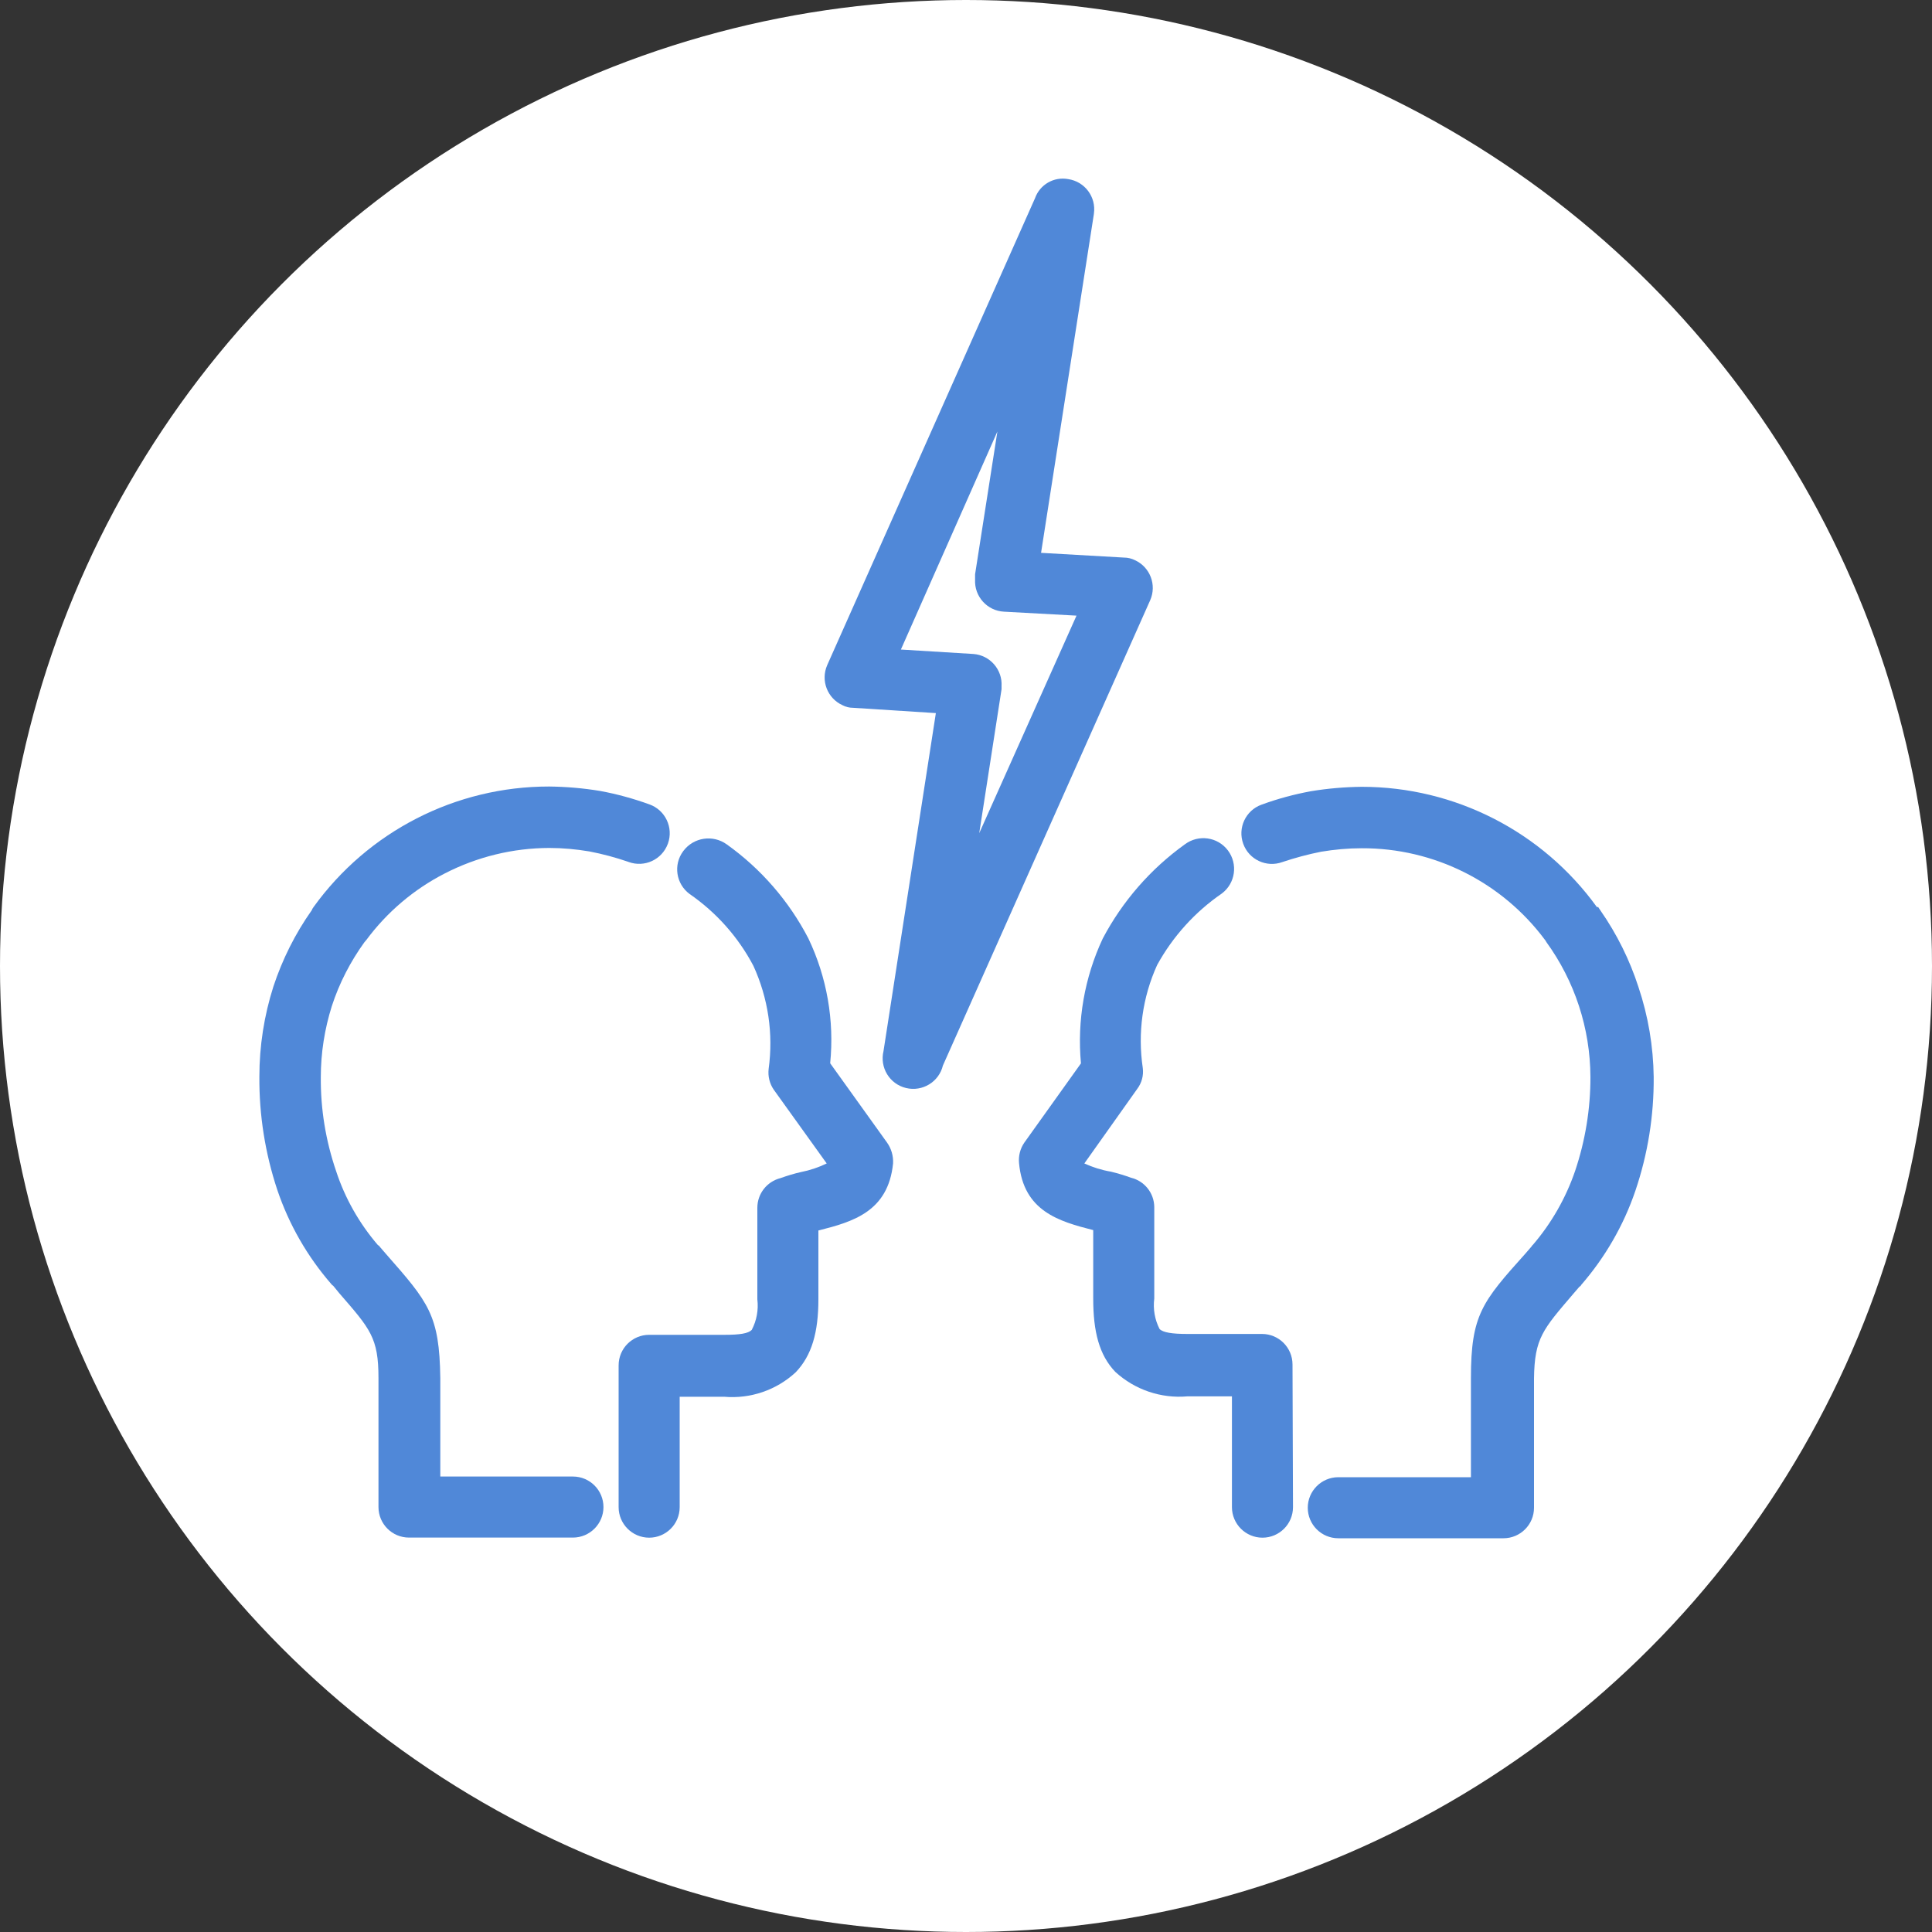
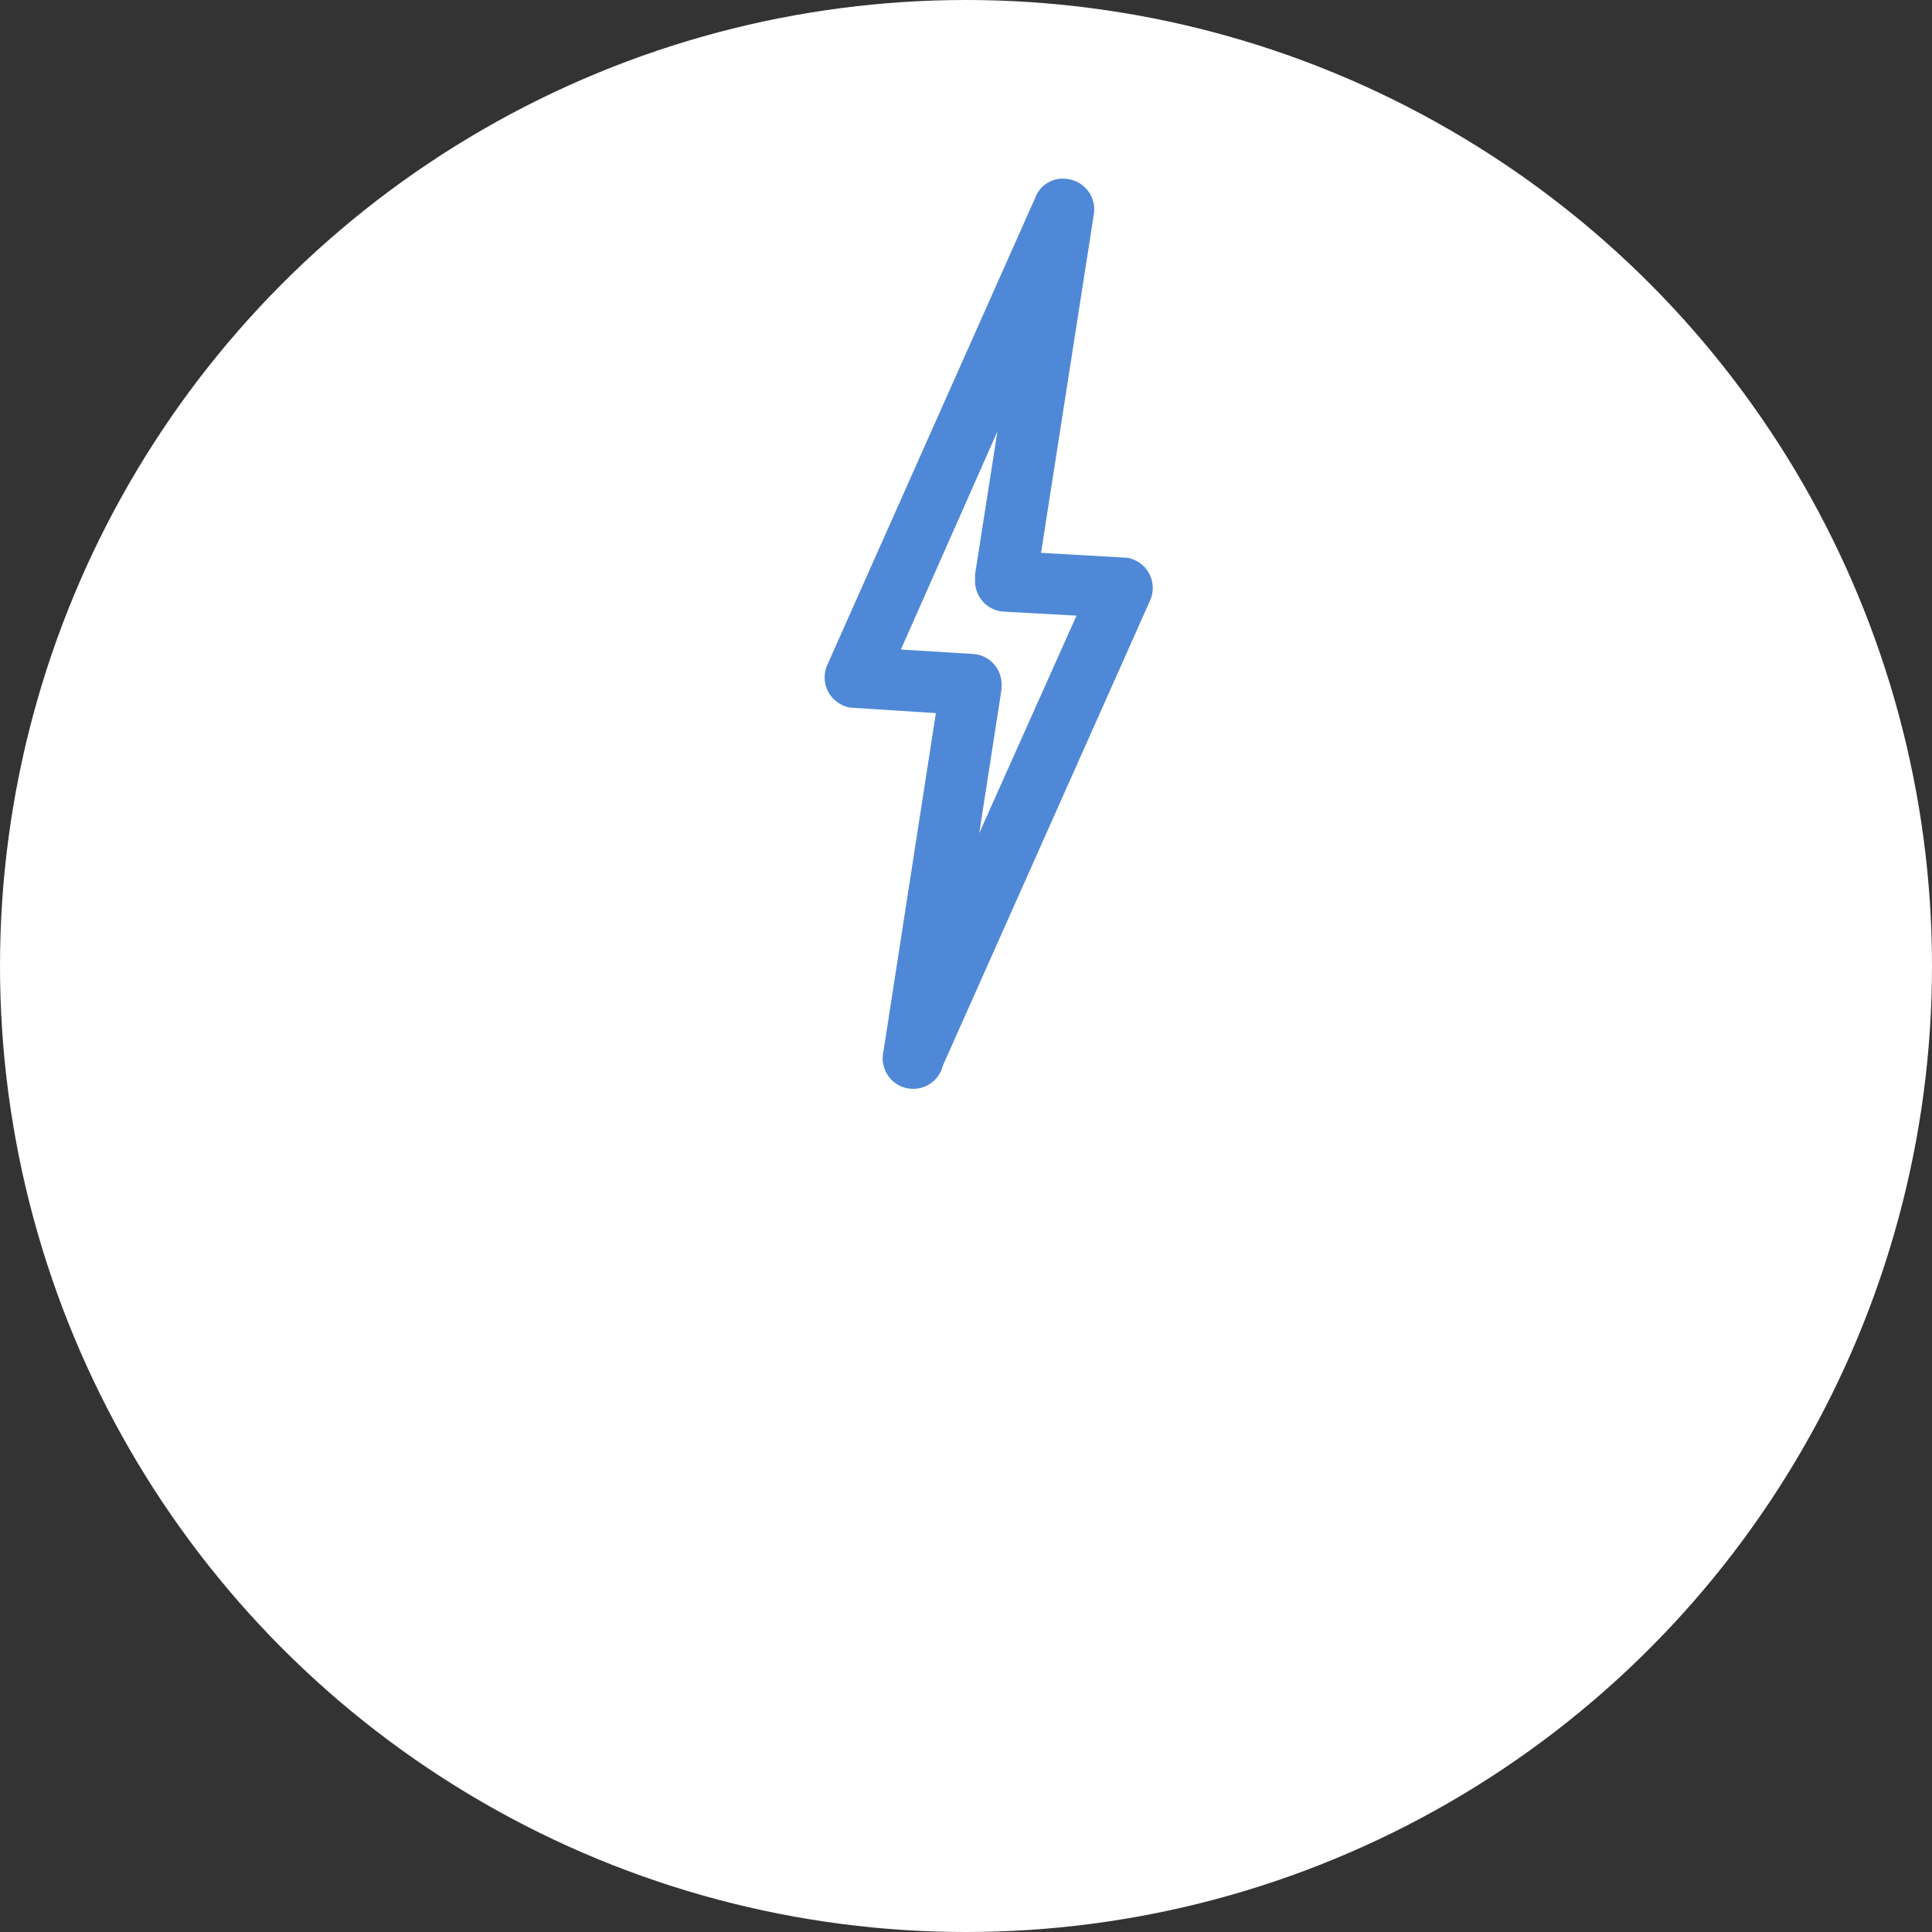
<svg xmlns="http://www.w3.org/2000/svg" id="Calque_1" viewBox="0 0 200 200">
  <rect x="0" y="0" width="200" height="200" fill="#333333" stroke="none" />
  <defs>
    <style>.cls-1{fill:#5088d8;}.cls-1,.cls-2{stroke-width:0px;}.cls-2{fill:#fff;}</style>
  </defs>
  <circle class="cls-2" cx="100" cy="100" r="100" />
-   <path class="cls-1" d="M70.36,156.02c0,1.75-1.42,3.16-3.16,3.16s-3.16-1.42-3.16-3.16v-14.68c0-1.75,1.42-3.16,3.16-3.16h7.81c1.58,0,2.45-.14,2.81-.51.51-.97.71-2.07.58-3.16v-9.48c0-1.45.98-2.71,2.39-3.07.7-.25,1.41-.47,2.13-.63.92-.18,1.81-.48,2.66-.89l-5.47-7.62c-.44-.63-.63-1.4-.54-2.17h0c.5-3.63-.05-7.33-1.58-10.67-1.57-2.98-3.84-5.53-6.61-7.44-1.4-1.04-1.7-3.02-.66-4.42,0-.01.02-.02.03-.04,1.06-1.4,3.04-1.7,4.47-.68,3.55,2.53,6.45,5.87,8.46,9.74,1.92,4.02,2.7,8.49,2.26,12.93l5.88,8.2h0c.45.63.67,1.39.63,2.17-.51,4.99-4.16,6.04-7.73,6.94v7.11c0,3.43-.68,5.82-2.35,7.57-2,1.85-4.7,2.77-7.41,2.53h-4.6v11.43ZM32.26,94.27c.04-.13.1-.25.19-.36,5.65-7.85,14.73-12.5,24.4-12.49,1.77.02,3.53.17,5.28.46,1.74.32,3.44.79,5.1,1.39,1.64.59,2.5,2.39,1.92,4.04,0,.02-.01.04-.02.05-.61,1.64-2.42,2.47-4.06,1.87-.02,0-.03-.01-.05-.02-1.31-.45-2.65-.81-4.01-1.07-1.37-.23-2.76-.36-4.16-.36-3.76.01-7.47.92-10.81,2.64-3.2,1.64-5.98,4-8.12,6.89l-.19.22c-1.46,2.02-2.61,4.25-3.38,6.62-.75,2.38-1.14,4.86-1.14,7.35-.03,3.31.51,6.59,1.58,9.72.92,2.82,2.4,5.42,4.33,7.67.08.03.15.09.19.17l.63.73c4.43,5.04,5.55,6.32,5.64,12.88h0v10.18h13.73c1.75,0,3.16,1.42,3.16,3.16s-1.42,3.16-3.16,3.16h-16.97c-1.75,0-3.16-1.42-3.16-3.16v-13.35h0c0-4.19-.85-5.09-4.06-8.79l-.63-.77c-.08-.04-.14-.1-.19-.17-2.48-2.85-4.38-6.16-5.59-9.74-1.26-3.79-1.89-7.75-1.86-11.74,0-3.16.49-6.31,1.45-9.32.93-2.82,2.26-5.48,3.97-7.9v.06Z" />
-   <path class="cls-1" d="M133.85,156.02c0,1.75-1.42,3.16-3.16,3.16s-3.16-1.42-3.16-3.16v-11.47h-4.61c-2.73.24-5.44-.68-7.46-2.53-1.68-1.75-2.29-4.19-2.29-7.57v-7.11c-3.52-.9-7.22-1.94-7.68-6.94-.07-.75.12-1.5.55-2.12h0l5.86-8.2c-.41-4.43.37-8.9,2.26-12.93,2.04-3.86,4.94-7.19,8.49-9.74,1.41-1.06,3.4-.78,4.46.62,1.06,1.41.78,3.4-.62,4.46h0c-2.78,1.91-5.07,4.44-6.7,7.4-1.52,3.34-2.03,7.04-1.49,10.67h0c.1.77-.11,1.55-.58,2.17l-5.47,7.71c.87.4,1.8.69,2.75.85.71.17,1.4.38,2.09.63,1.39.34,2.38,1.58,2.4,3.02v9.48c-.14,1.09.05,2.19.55,3.16.35.36,1.31.51,2.84.51h7.76c1.75,0,3.16,1.42,3.16,3.16l.05,14.76ZM165.45,93.91c.09.13.14.22.24.36,1.69,2.43,3.01,5.09,3.92,7.9,1.01,3.01,1.54,6.15,1.58,9.32.03,4.01-.61,7.99-1.9,11.79-1.22,3.58-3.13,6.88-5.61,9.74-.03.08-.09.14-.17.17l-.63.73c-3.16,3.7-4.03,4.6-4.08,8.79h0v13.37c0,1.75-1.42,3.16-3.16,3.16h-17.1c-1.75,0-3.16-1.42-3.16-3.16s1.42-3.16,3.16-3.16h13.73v-10.27h0c0-6.53,1.17-7.9,5.64-12.88l.63-.73c.04-.07.08-.13.14-.17,1.93-2.25,3.42-4.86,4.38-7.67,1.05-3.13,1.59-6.42,1.58-9.72-.02-5.02-1.62-9.91-4.57-13.97-.04-.08-.08-.16-.14-.22-4.46-5.99-11.5-9.51-18.97-9.48-1.41,0-2.81.13-4.2.36-1.36.27-2.7.63-4.01,1.07-1.64.6-3.46-.25-4.05-1.89-.6-1.64.25-3.46,1.89-4.05,1.66-.61,3.37-1.07,5.1-1.39,1.74-.29,3.51-.44,5.28-.46,9.64,0,18.7,4.64,24.34,12.45h.14Z" />
-   <path class="cls-1" d="M111.44,63.73l-7.51-.41c-1.74-.09-3.08-1.58-2.99-3.32,0-.01,0-.03,0-.04v-.51l2.31-14.78-9.99,22.57,7.51.46c1.72.13,3.01,1.62,2.91,3.33v.32h0l-2.31,14.9,10.07-22.52ZM107.77,57.23l8.58.49h0c.39,0,.78.09,1.14.27,1.57.72,2.27,2.56,1.58,4.14l-21.46,48.17c-.41,1.7-2.12,2.74-3.82,2.33-1.7-.41-2.74-2.12-2.33-3.82l5.42-34.99-8.58-.55h0c-.38,0-.75-.09-1.09-.27-1.57-.72-2.27-2.56-1.58-4.14l21.51-48.33c.5-1.42,1.95-2.26,3.43-1.99,1.73.25,2.92,1.85,2.67,3.58,0,0,0,.01,0,.02l-5.47,35.09Z" />
+   <path class="cls-1" d="M111.44,63.73l-7.51-.41c-1.74-.09-3.08-1.58-2.99-3.32,0-.01,0-.03,0-.04v-.51l2.31-14.78-9.99,22.57,7.51.46c1.72.13,3.01,1.62,2.91,3.33v.32h0l-2.31,14.9,10.07-22.52ZM107.77,57.23l8.58.49c.39,0,.78.09,1.14.27,1.57.72,2.27,2.56,1.58,4.14l-21.46,48.17c-.41,1.7-2.12,2.74-3.82,2.33-1.7-.41-2.74-2.12-2.33-3.82l5.42-34.99-8.58-.55h0c-.38,0-.75-.09-1.09-.27-1.57-.72-2.27-2.56-1.58-4.14l21.51-48.33c.5-1.42,1.95-2.26,3.43-1.99,1.73.25,2.92,1.85,2.67,3.58,0,0,0,.01,0,.02l-5.47,35.09Z" />
</svg>